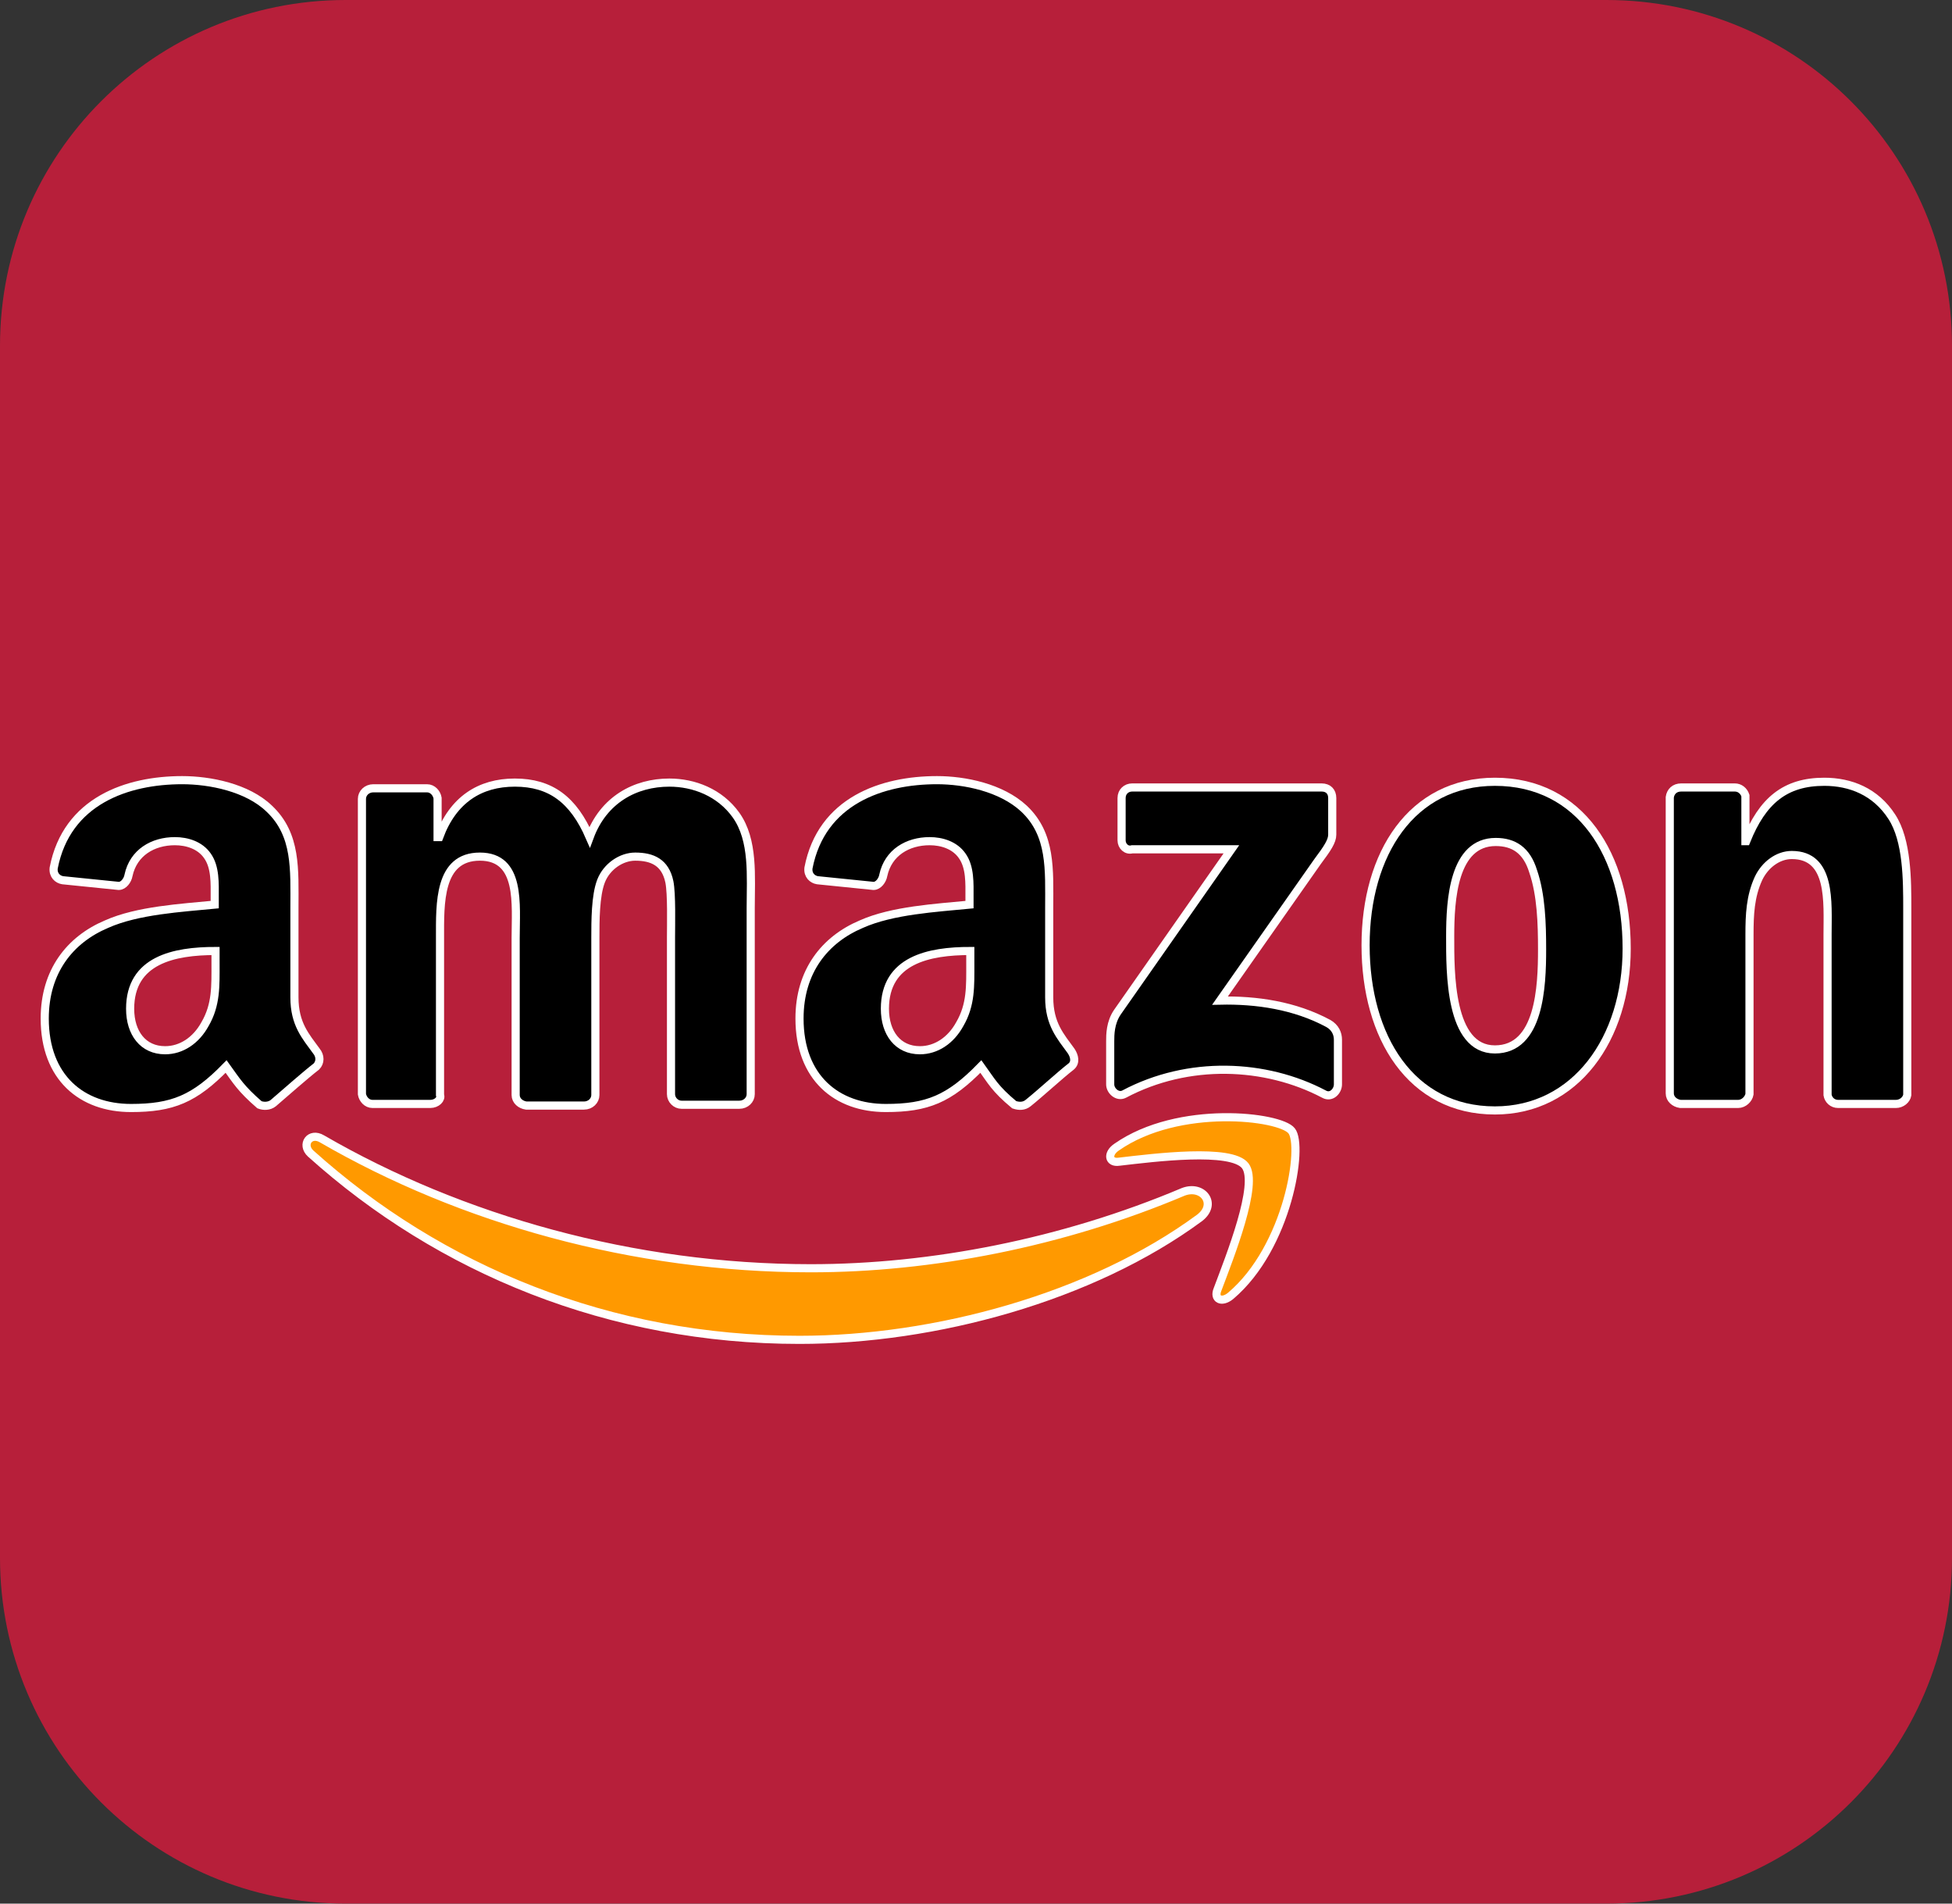
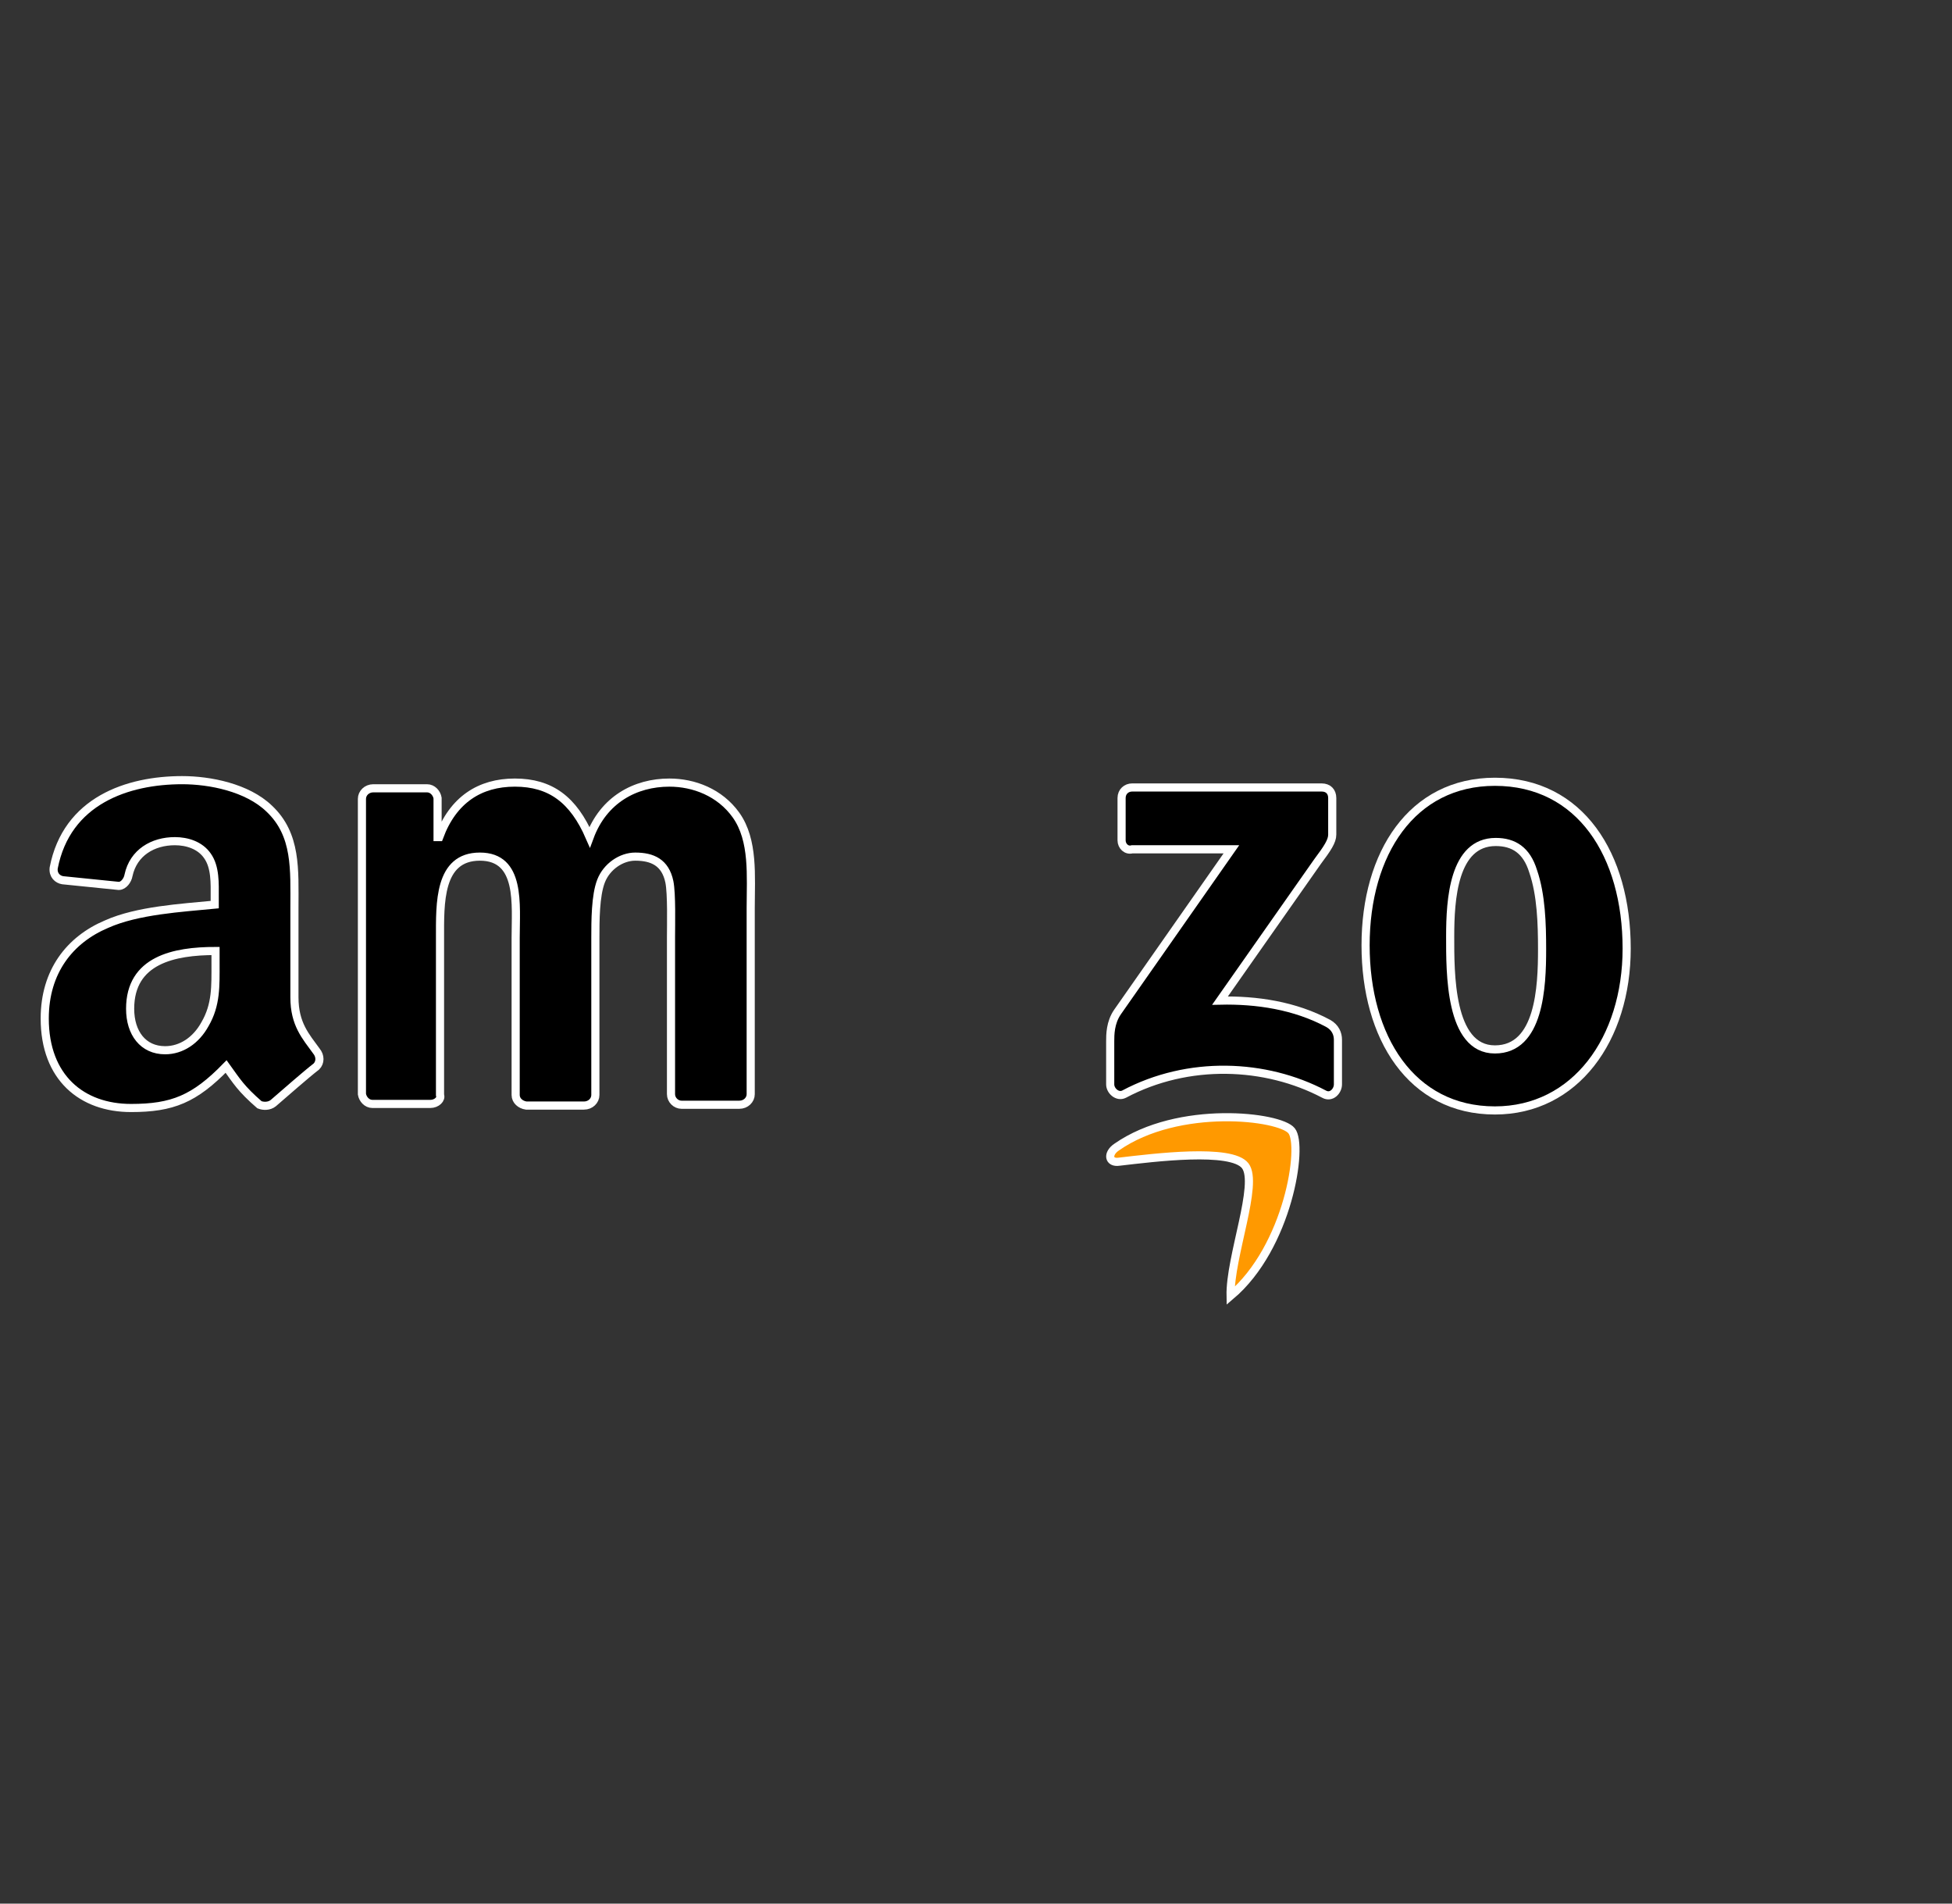
<svg xmlns="http://www.w3.org/2000/svg" version="1.1" id="Layer_1" x="0px" y="0px" viewBox="0 0 240 234" style="enable-background:new 0 0 240 234;" xml:space="preserve">
  <rect x="0" y="0" width="240" height="234" fill="#333333" stroke="none" />
  <style type="text/css">
	.st0{fill:#B71F3A;}
	.st1{fill-rule:evenodd;clip-rule:evenodd;fill:#FF9900;stroke:#FFFFFF;stroke-miterlimit:10;}
	.st2{fill-rule:evenodd;clip-rule:evenodd;stroke:#FFFFFF;stroke-miterlimit:10;}
</style>
  <g id="Layer_2_1_">
    <g id="Surfaces">
      <g id="Video_Audio_Surface">
        <g id="Outline_no_shadow">
-           <path class="st0" d="M42.5,0h155C221,0,240,19,240,42.5v149c0,23.5-19,42.5-42.5,42.5h-155C19,234,0,215,0,191.5v-149      C0,19,19,0,42.5,0z" />
-         </g>
+           </g>
      </g>
    </g>
  </g>
  <g>
    <g>
-       <path class="st1" d="M147.5,149.7c-13.3,9.8-32.6,15-49.2,15c-23.3,0-44.2-8.6-60.1-22.9c-1.2-1.1-0.1-2.7,1.4-1.8    c17.1,9.9,38.3,15.9,60.1,15.9c14.7,0,30.9-3.1,45.8-9.4C147.9,145.6,149.7,148,147.5,149.7z" />
-       <path class="st1" d="M153.1,143.3c-1.7-2.2-11.2-1-15.5-0.5c-1.3,0.2-1.5-1-0.3-1.8c7.6-5.3,20.1-3.8,21.5-2    c1.5,1.8-0.4,14.3-7.5,20.3c-1.1,0.9-2.1,0.4-1.6-0.8C151.2,154.5,154.8,145.5,153.1,143.3z" />
+       <path class="st1" d="M153.1,143.3c-1.7-2.2-11.2-1-15.5-0.5c-1.3,0.2-1.5-1-0.3-1.8c7.6-5.3,20.1-3.8,21.5-2    c1.5,1.8-0.4,14.3-7.5,20.3C151.2,154.5,154.8,145.5,153.1,143.3z" />
    </g>
    <g>
      <path class="st2" d="M137.9,103.3v-5.2c0-0.8,0.6-1.3,1.3-1.3h23.3c0.8,0,1.3,0.5,1.3,1.3v4.5c0,0.8-0.6,1.7-1.8,3.3L150,123    c4.5-0.1,9.2,0.6,13.3,2.8c0.9,0.5,1.2,1.3,1.2,2v5.5c0,0.8-0.8,1.7-1.7,1.2c-7.2-3.8-16.7-4.2-24.6,0c-0.8,0.4-1.7-0.4-1.7-1.2    V128c0-0.8,0-2.3,0.9-3.6l14-20h-12.2C138.5,104.6,137.9,104,137.9,103.3z" />
      <path class="st2" d="M52.9,135.7h-7.1c-0.7,0-1.2-0.6-1.3-1.2V98.2c0-0.7,0.6-1.3,1.4-1.3h6.6c0.7,0,1.2,0.6,1.3,1.2v4.8H54    c1.7-4.6,5-6.7,9.3-6.7c4.4,0,7.2,2.1,9.2,6.7c1.7-4.6,5.6-6.7,9.8-6.7c3,0,6.2,1.2,8.2,4c2.2,3.1,1.8,7.5,1.8,11.4v22.9    c0,0.7-0.6,1.3-1.4,1.3h-7.1c-0.7,0-1.3-0.6-1.3-1.3v-19.3c0-1.5,0.1-5.3-0.2-6.8c-0.5-2.4-2.1-3.1-4.2-3.1c-1.7,0-3.5,1.2-4.2,3    s-0.7,4.9-0.7,7v19.3c0,0.7-0.6,1.3-1.4,1.3h-7.1c-0.7-0.1-1.3-0.6-1.3-1.3v-19.3c0-4.1,0.7-10-4.4-10s-4.9,5.8-4.9,10v19.3    C54.3,135.1,53.7,135.7,52.9,135.7z" />
      <path class="st2" d="M183.8,96.1c10.5,0,16.2,9,16.2,20.5c0,11.1-6.3,19.9-16.2,19.9c-10.3,0-15.9-9-15.9-20.3    C167.9,104.9,173.6,96.1,183.8,96.1z M183.9,103.5c-5.2,0-5.6,7.1-5.6,11.6c0,4.4-0.1,13.9,5.5,13.9c5.5,0,5.8-7.7,5.8-12.3    c0-3.1-0.1-6.7-1.1-9.6C187.7,104.5,186.1,103.5,183.9,103.5z" />
-       <path class="st2" d="M213.7,135.7h-7.1c-0.7-0.1-1.3-0.6-1.3-1.3V98c0.1-0.7,0.6-1.2,1.4-1.2h6.6c0.6,0,1.1,0.4,1.3,1v5.6h0.1    c2-5,4.8-7.3,9.6-7.3c3.2,0,6.3,1.2,8.3,4.3c1.9,2.9,1.9,7.8,1.9,11.3v22.9c-0.1,0.6-0.7,1.1-1.4,1.1H226c-0.7,0-1.2-0.5-1.3-1.1    v-19.7c0-4,0.5-9.8-4.4-9.8c-1.7,0-3.3,1.2-4.1,2.9c-1,2.2-1.1,4.4-1.1,6.9v19.6C215,135.1,214.4,135.7,213.7,135.7z" />
-       <path class="st2" d="M119.3,118.4c0,2.8,0.1,5.1-1.3,7.5c-1.1,2-2.9,3.2-4.9,3.2c-2.7,0-4.3-2.1-4.3-5.1c0-6,5.4-7.1,10.5-7.1    L119.3,118.4L119.3,118.4z M126.4,135.6c-0.5,0.4-1.1,0.4-1.7,0.2c-2.4-2-2.8-2.9-4.1-4.7c-3.9,4-6.6,5.1-11.7,5.1    c-6,0-10.6-3.7-10.6-11c0-5.8,3.1-9.7,7.6-11.6c3.8-1.7,9.2-2,13.3-2.4v-0.9c0-1.7,0.1-3.7-0.9-5.1c-0.9-1.3-2.5-1.8-4-1.8    c-2.7,0-5.1,1.4-5.7,4.2c-0.1,0.6-0.6,1.3-1.2,1.3l-6.9-0.7c-0.6-0.1-1.2-0.6-1.1-1.5c1.6-8.3,9.1-10.8,15.8-10.8    c3.4,0,7.9,0.9,10.7,3.5c3.4,3.2,3.1,7.5,3.1,12.2v11c0,3.3,1.4,4.8,2.7,6.6c0.4,0.6,0.6,1.4,0,1.9    C130.4,132.1,127.9,134.4,126.4,135.6L126.4,135.6z" />
      <path class="st2" d="M26.5,118.4c0,2.8,0.1,5.1-1.3,7.5c-1.1,2-2.9,3.2-4.9,3.2c-2.7,0-4.3-2.1-4.3-5.1c0-6,5.4-7.1,10.5-7.1    V118.4L26.5,118.4z M33.6,135.6c-0.5,0.4-1.2,0.4-1.7,0.2c-2.3-2-2.8-2.9-4.1-4.7c-3.9,4-6.6,5.1-11.7,5.1c-6,0-10.6-3.7-10.6-11    c0-5.8,3.1-9.7,7.6-11.6c3.8-1.7,9.2-2,13.3-2.4v-0.9c0-1.7,0.1-3.7-0.9-5.1c-0.9-1.3-2.5-1.8-4-1.8c-2.7,0-5.1,1.4-5.7,4.2    c-0.1,0.6-0.6,1.3-1.2,1.3l-6.9-0.7c-0.6-0.1-1.2-0.6-1.1-1.5c1.6-8.3,9.1-10.8,15.8-10.8c3.4,0,8,0.9,10.7,3.5    c3.4,3.2,3.1,7.5,3.1,12.2v11c0,3.3,1.4,4.8,2.7,6.6c0.5,0.6,0.5,1.4,0,1.9C37.6,132.1,35,134.4,33.6,135.6L33.6,135.6z" />
    </g>
  </g>
</svg>